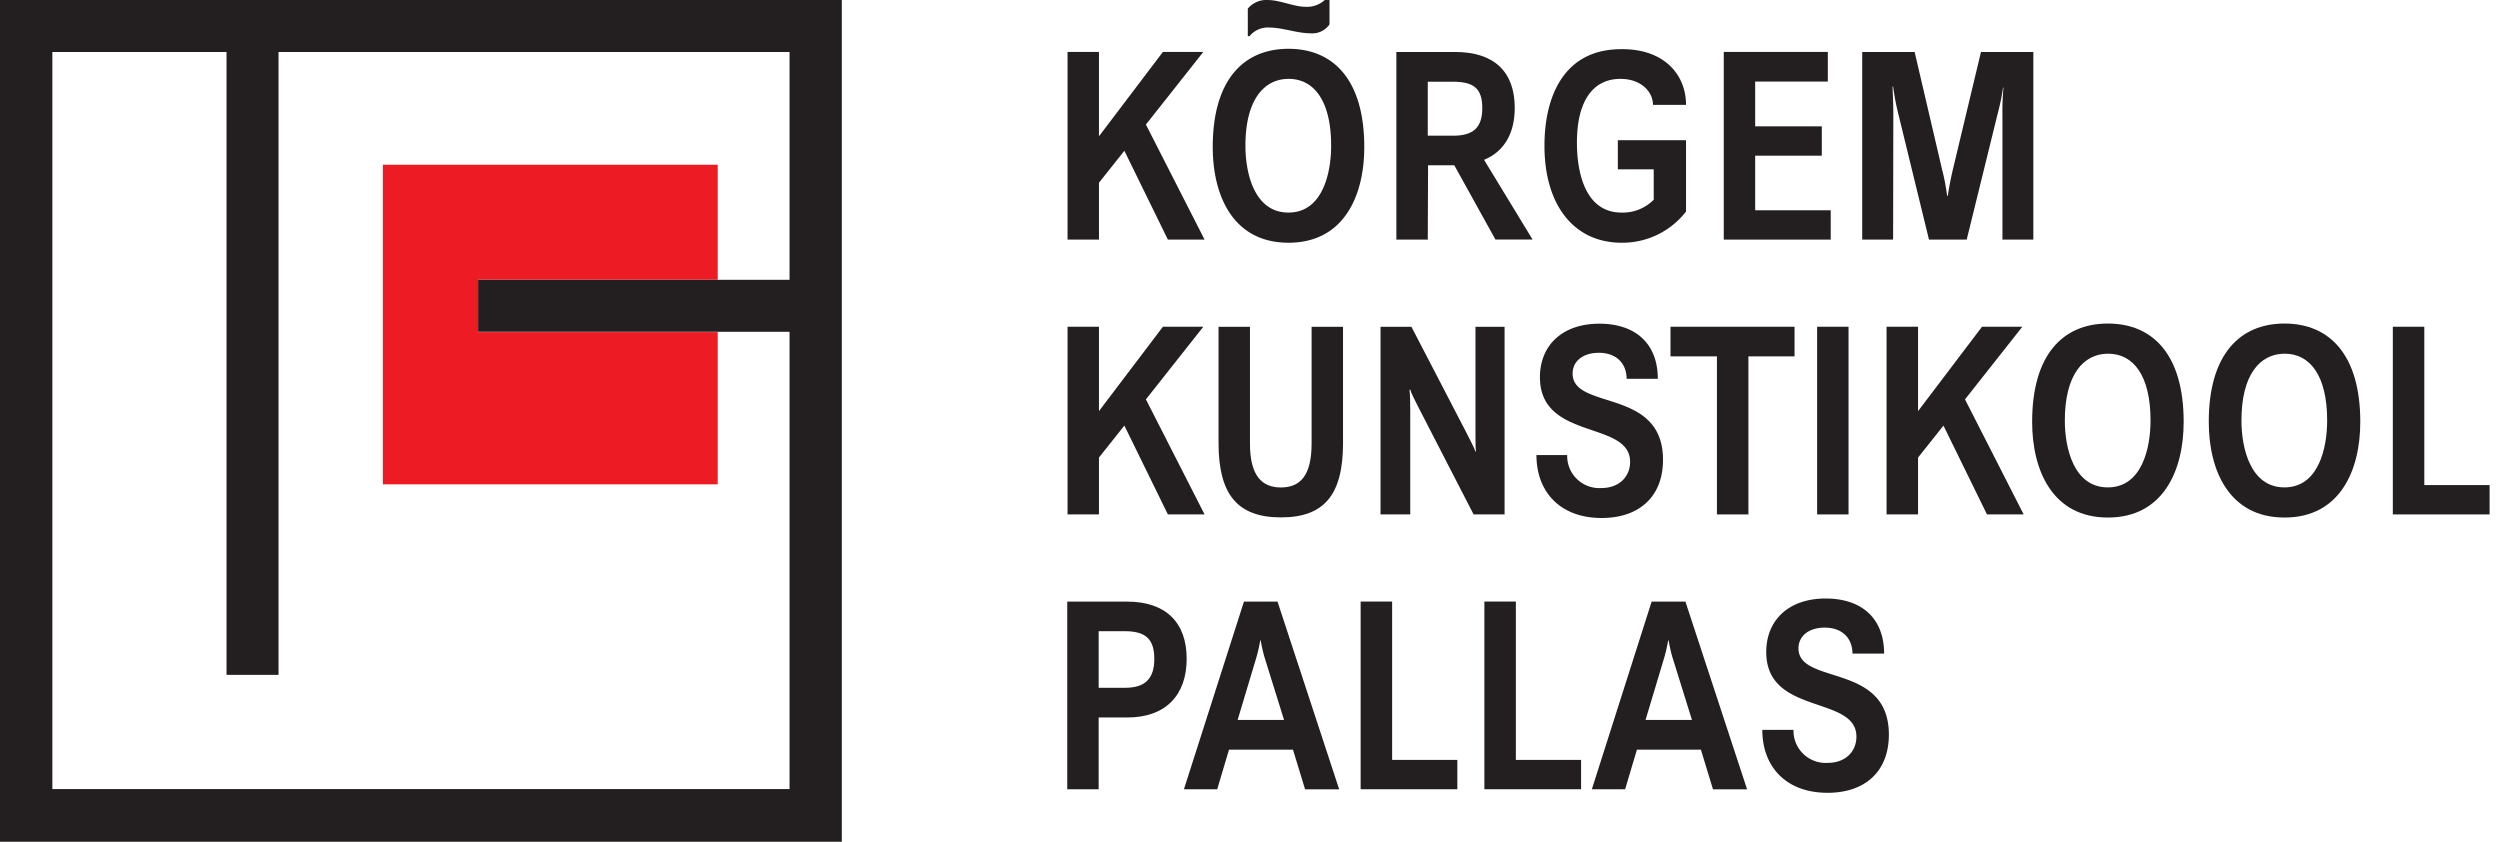
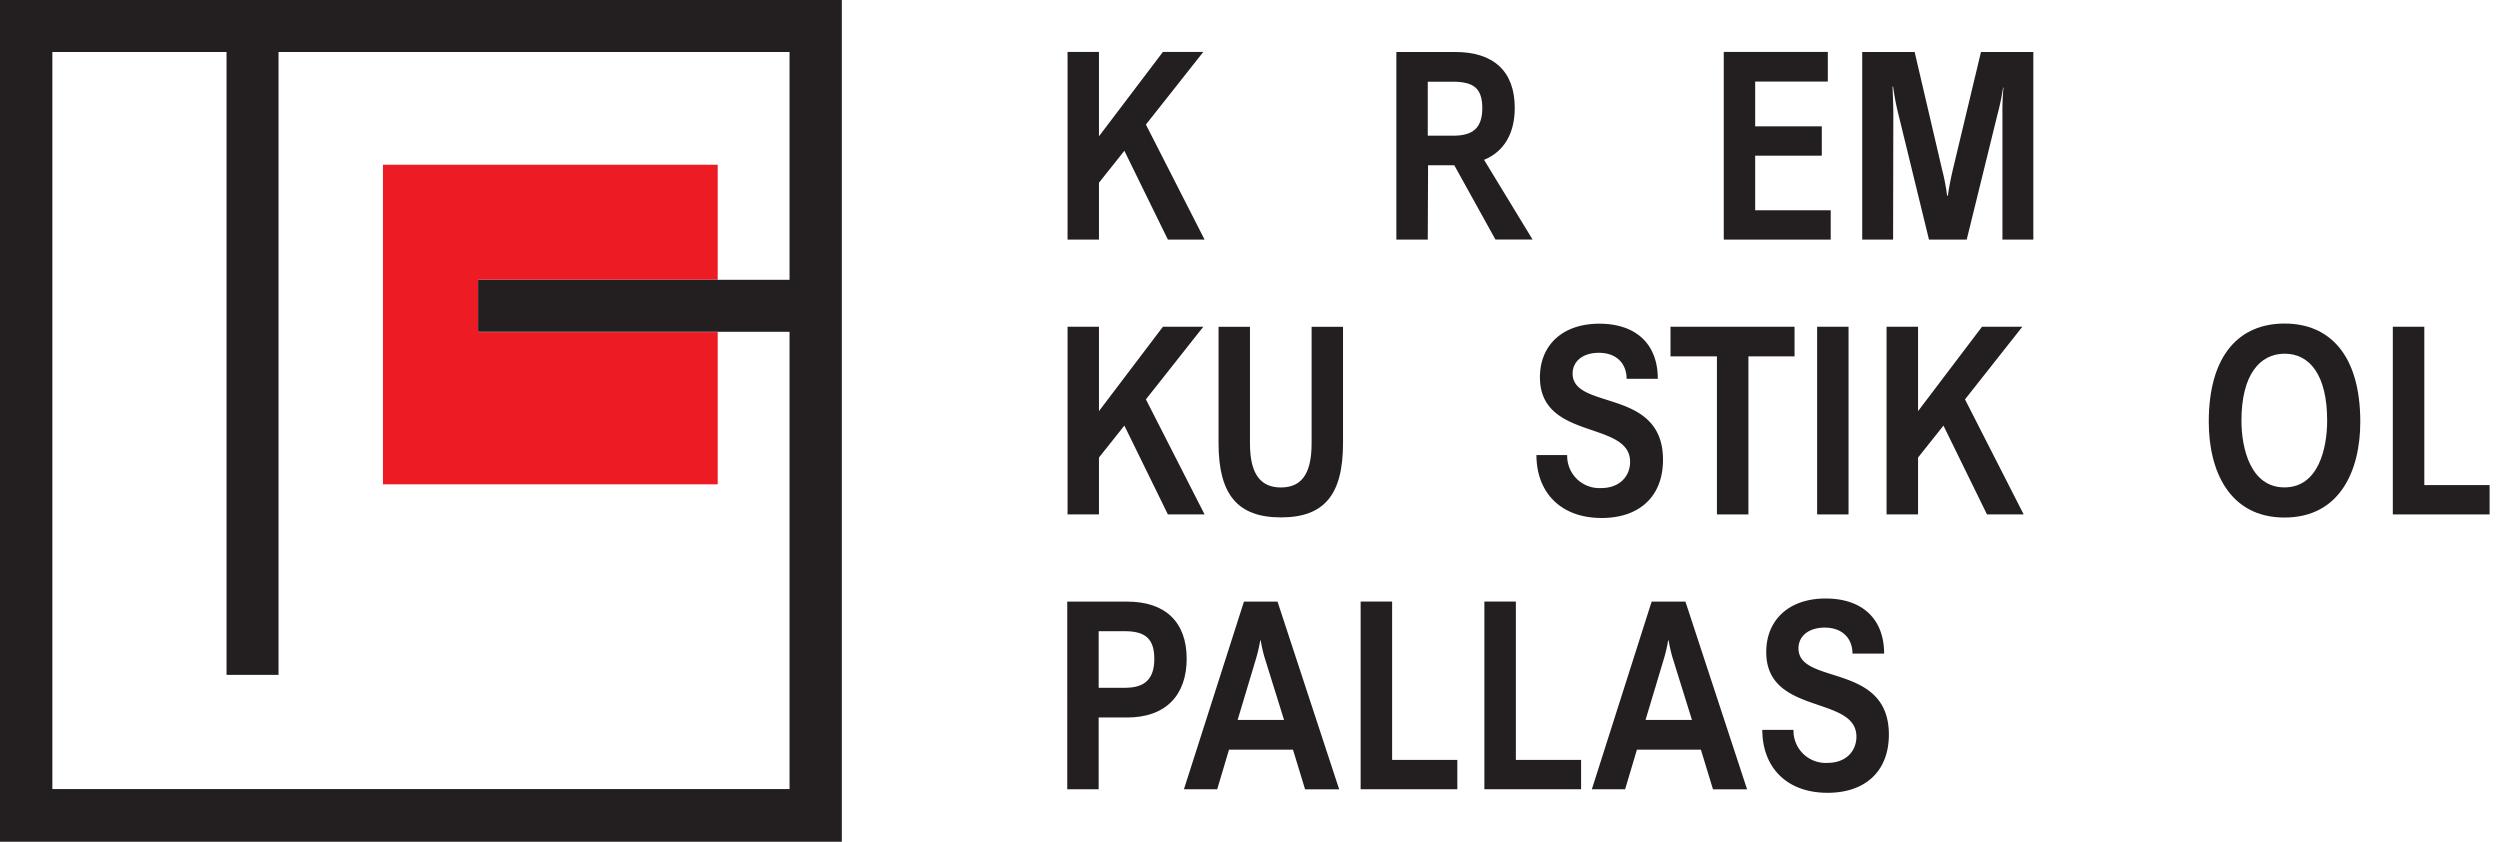
<svg xmlns="http://www.w3.org/2000/svg" id="Layer_1" data-name="Layer 1" viewBox="0 0 336.59 113.33">
  <defs>
    <style>.cls-1{fill:none;}.cls-2{fill:#ed1c24;}.cls-3,.cls-4{fill:#231f20;}.cls-3{fill-rule:evenodd;}.cls-5{clip-path:url(#clip-path);}</style>
    <clipPath id="clip-path">
      <rect class="cls-1" x="-85.41" y="-65.03" width="506" height="243" />
    </clipPath>
  </defs>
  <title>Pallas_logo_est (1)</title>
  <polygon class="cls-2" points="96.63 65.21 96.63 44.71 64.37 44.71 64.37 37.66 96.63 37.66 96.63 22.18 51.56 22.18 51.56 65.21 96.63 65.21" />
  <path class="cls-3" d="M113.34,0H0V113.33H113.34ZM30.5,7V90.86h7V7H106.3V37.67H64.37v7H106.3v61.57H7.05V7Z" />
  <polygon class="cls-4" points="143.73 32.26 143.73 6.99 147.96 6.99 147.96 18.35 156.57 6.99 162.01 6.99 154.28 16.77 162.18 32.26 157.24 32.26 151.38 20.3 147.96 24.6 147.96 32.26 143.73 32.26" />
  <g class="cls-5">
-     <path class="cls-4" d="M183.68,19.8c0,6.57-2.75,12.88-10.2,12.88s-10.2-6.31-10.2-12.88c0-9.07,4.17-13.23,10.2-13.23s10.2,4.16,10.2,13.23m-16-.18c0,3.71,1.2,9,5.79,9s5.75-5.29,5.75-9c0-6.14-2.37-9-5.72-9s-5.82,2.86-5.82,9M168,1.16A3.25,3.25,0,0,1,170.62,0c1.77,0,3.53.92,5.23.92a3.58,3.58,0,0,0,2.89-1.31H179V3.28a2.82,2.82,0,0,1-2.62,1.2c-1.72,0-3.74-.77-5.47-.77a3.18,3.18,0,0,0-2.68,1.16H168Z" />
    <path class="cls-4" d="M192.23,32.26H188V7h7.94c5.12,0,8,2.57,8,7.52,0,3.45-1.44,5.89-4.13,7l6.53,10.73h-5l-5.54-10h-3.53ZM195.61,11h-3.38v7.27h3.42c2.61,0,3.92-1,3.92-3.71s-1.2-3.56-4-3.56" />
-     <path class="cls-4" d="M222.55,14.12c0-1.73-1.56-3.5-4.38-3.5-3.6,0-5.86,2.83-5.86,8.58,0,4,1.1,9.42,6,9.42a5.84,5.84,0,0,0,4.34-1.73V22.8h-4.83V18.88H227v9.6a10.83,10.83,0,0,1-8.68,4.2c-6.36,0-10.38-5-10.38-13.06v0c0-6.53,2.54-13,10.34-13C224,6.56,227,10,227,14.12Z" />
    <polygon class="cls-4" points="232.08 32.26 232.08 6.99 246.09 6.99 246.09 10.98 236.31 10.98 236.31 17.01 245.28 17.01 245.28 20.96 236.31 20.96 236.31 28.31 246.48 28.31 246.48 32.26 232.08 32.26" />
    <path class="cls-4" d="M254.88,32.26h-4.16V7h7.06l3.7,15.85a28.36,28.36,0,0,1,.67,3.49h.11c.1-.88.39-2.33.67-3.53L266.71,7h7.05V32.26H269.6V15.46a34.26,34.26,0,0,1,.14-3.67h-.07l0,.1a31.83,31.83,0,0,1-.75,3.57l-4.13,16.8h-5.08l-4.09-16.77a32.29,32.29,0,0,1-.74-3.84h-.07c0,.63.1,2,.1,3.81Z" />
    <polygon class="cls-4" points="143.73 69.26 143.73 43.99 147.96 43.99 147.96 55.35 156.57 43.99 162.01 43.99 154.28 53.77 162.18 69.26 157.24 69.26 151.38 57.3 147.96 61.6 147.96 69.26 143.73 69.26" />
    <path class="cls-4" d="M164.06,59.69V44h4.23v15.7c0,4.31,1.56,5.93,4.17,5.93s4.13-1.62,4.13-5.93V44h4.23V59.66c0,6.92-2.5,10-8.36,10s-8.4-3.1-8.4-10" />
-     <path class="cls-4" d="M197.48,58.35c.46.92,1,1.94,1.17,2.44h.07c-.07-.57-.07-1.66-.07-2.75V44h3.92V69.26H198.4L191,54.89c-.46-.91-1-1.94-1.13-2.43h-.1c.07.56.1,1.66.1,2.75V69.26h-4V44h4.16Z" />
    <path class="cls-4" d="M219,51c0-2-1.31-3.5-3.74-3.5-2.19,0-3.53,1.17-3.53,2.79,0,5,12.17,1.87,12.17,11.61,0,5-3.24,7.84-8.26,7.84-5.64,0-8.78-3.57-8.78-8.47H211a4.33,4.33,0,0,0,4.58,4.44c2.47,0,3.89-1.58,3.89-3.53,0-5.61-12.14-2.82-12.14-11.39,0-4.28,3-7.21,8-7.21,4.84,0,7.87,2.65,7.87,7.42Z" />
    <polygon class="cls-4" points="231.16 69.26 231.16 47.98 224.91 47.98 224.91 43.99 241.61 43.99 241.61 47.98 235.4 47.98 235.4 69.26 231.16 69.26" />
    <polygon class="cls-4" points="244.65 43.99 248.88 43.99 248.88 56.03 248.88 69.26 244.65 69.26 244.65 43.99" />
    <polygon class="cls-4" points="254 69.26 254 43.99 258.24 43.99 258.24 55.35 266.85 43.99 272.28 43.99 264.56 53.77 272.46 69.26 267.52 69.26 261.66 57.3 258.24 61.6 258.24 69.26 254 69.26" />
-     <path class="cls-4" d="M294,56.8c0,6.56-2.76,12.88-10.2,12.88s-10.2-6.32-10.2-12.88c0-9.07,4.16-13.24,10.2-13.24S294,47.73,294,56.8m-16-.18c0,3.71,1.2,9,5.79,9s5.75-5.29,5.75-9c0-6.14-2.36-9-5.71-9s-5.83,2.86-5.83,9" />
    <path class="cls-4" d="M317.78,56.8c0,6.56-2.75,12.88-10.2,12.88s-10.2-6.32-10.2-12.88c0-9.07,4.17-13.24,10.2-13.24s10.2,4.17,10.2,13.24m-16-.18c0,3.71,1.2,9,5.79,9s5.75-5.29,5.75-9c0-6.14-2.36-9-5.72-9s-5.82,2.86-5.82,9" />
    <polygon class="cls-4" points="322.16 69.26 322.16 43.99 326.4 43.99 326.4 65.31 335.19 65.31 335.19 69.26 322.16 69.26" />
    <path class="cls-4" d="M147.92,106.26h-4.23V81h8.08c5.12,0,8,2.75,8,7.69s-2.86,7.91-8,7.91h-3.85Zm0-21.28V92.6h3.57c2.61,0,3.92-1.16,3.92-3.88s-1.2-3.74-4-3.74Z" />
    <path class="cls-4" d="M174.08,100.93h-8.61l-1.59,5.33H159.4L167.48,81H172l8.3,25.27h-4.59Zm-7.45-4h6.25l-2.61-8.37a19.63,19.63,0,0,1-.53-2.33h-.07a19.63,19.63,0,0,1-.53,2.33Z" />
    <polygon class="cls-4" points="183.19 106.26 183.19 80.99 187.43 80.99 187.43 102.31 196.21 102.31 196.21 106.26 183.19 106.26" />
    <polygon class="cls-4" points="199.85 106.26 199.85 80.99 204.09 80.99 204.09 102.31 212.87 102.31 212.87 106.26 199.85 106.26" />
    <path class="cls-4" d="M229,100.93h-8.61l-1.59,5.33h-4.48L222.37,81h4.55l8.3,25.27h-4.59Zm-7.45-4h6.25l-2.61-8.37a19.63,19.63,0,0,1-.53-2.33h-.07a19.63,19.63,0,0,1-.53,2.33Z" />
    <path class="cls-4" d="M249.41,88c0-2-1.31-3.5-3.74-3.5-2.19,0-3.53,1.17-3.53,2.79,0,5,12.17,1.87,12.17,11.61,0,5-3.24,7.84-8.25,7.84-5.65,0-8.79-3.57-8.79-8.47h4.2a4.33,4.33,0,0,0,4.59,4.44c2.47,0,3.88-1.58,3.88-3.53,0-5.61-12.14-2.82-12.14-11.39,0-4.28,3-7.21,8-7.21,4.83,0,7.87,2.65,7.87,7.42Z" />
  </g>
</svg>